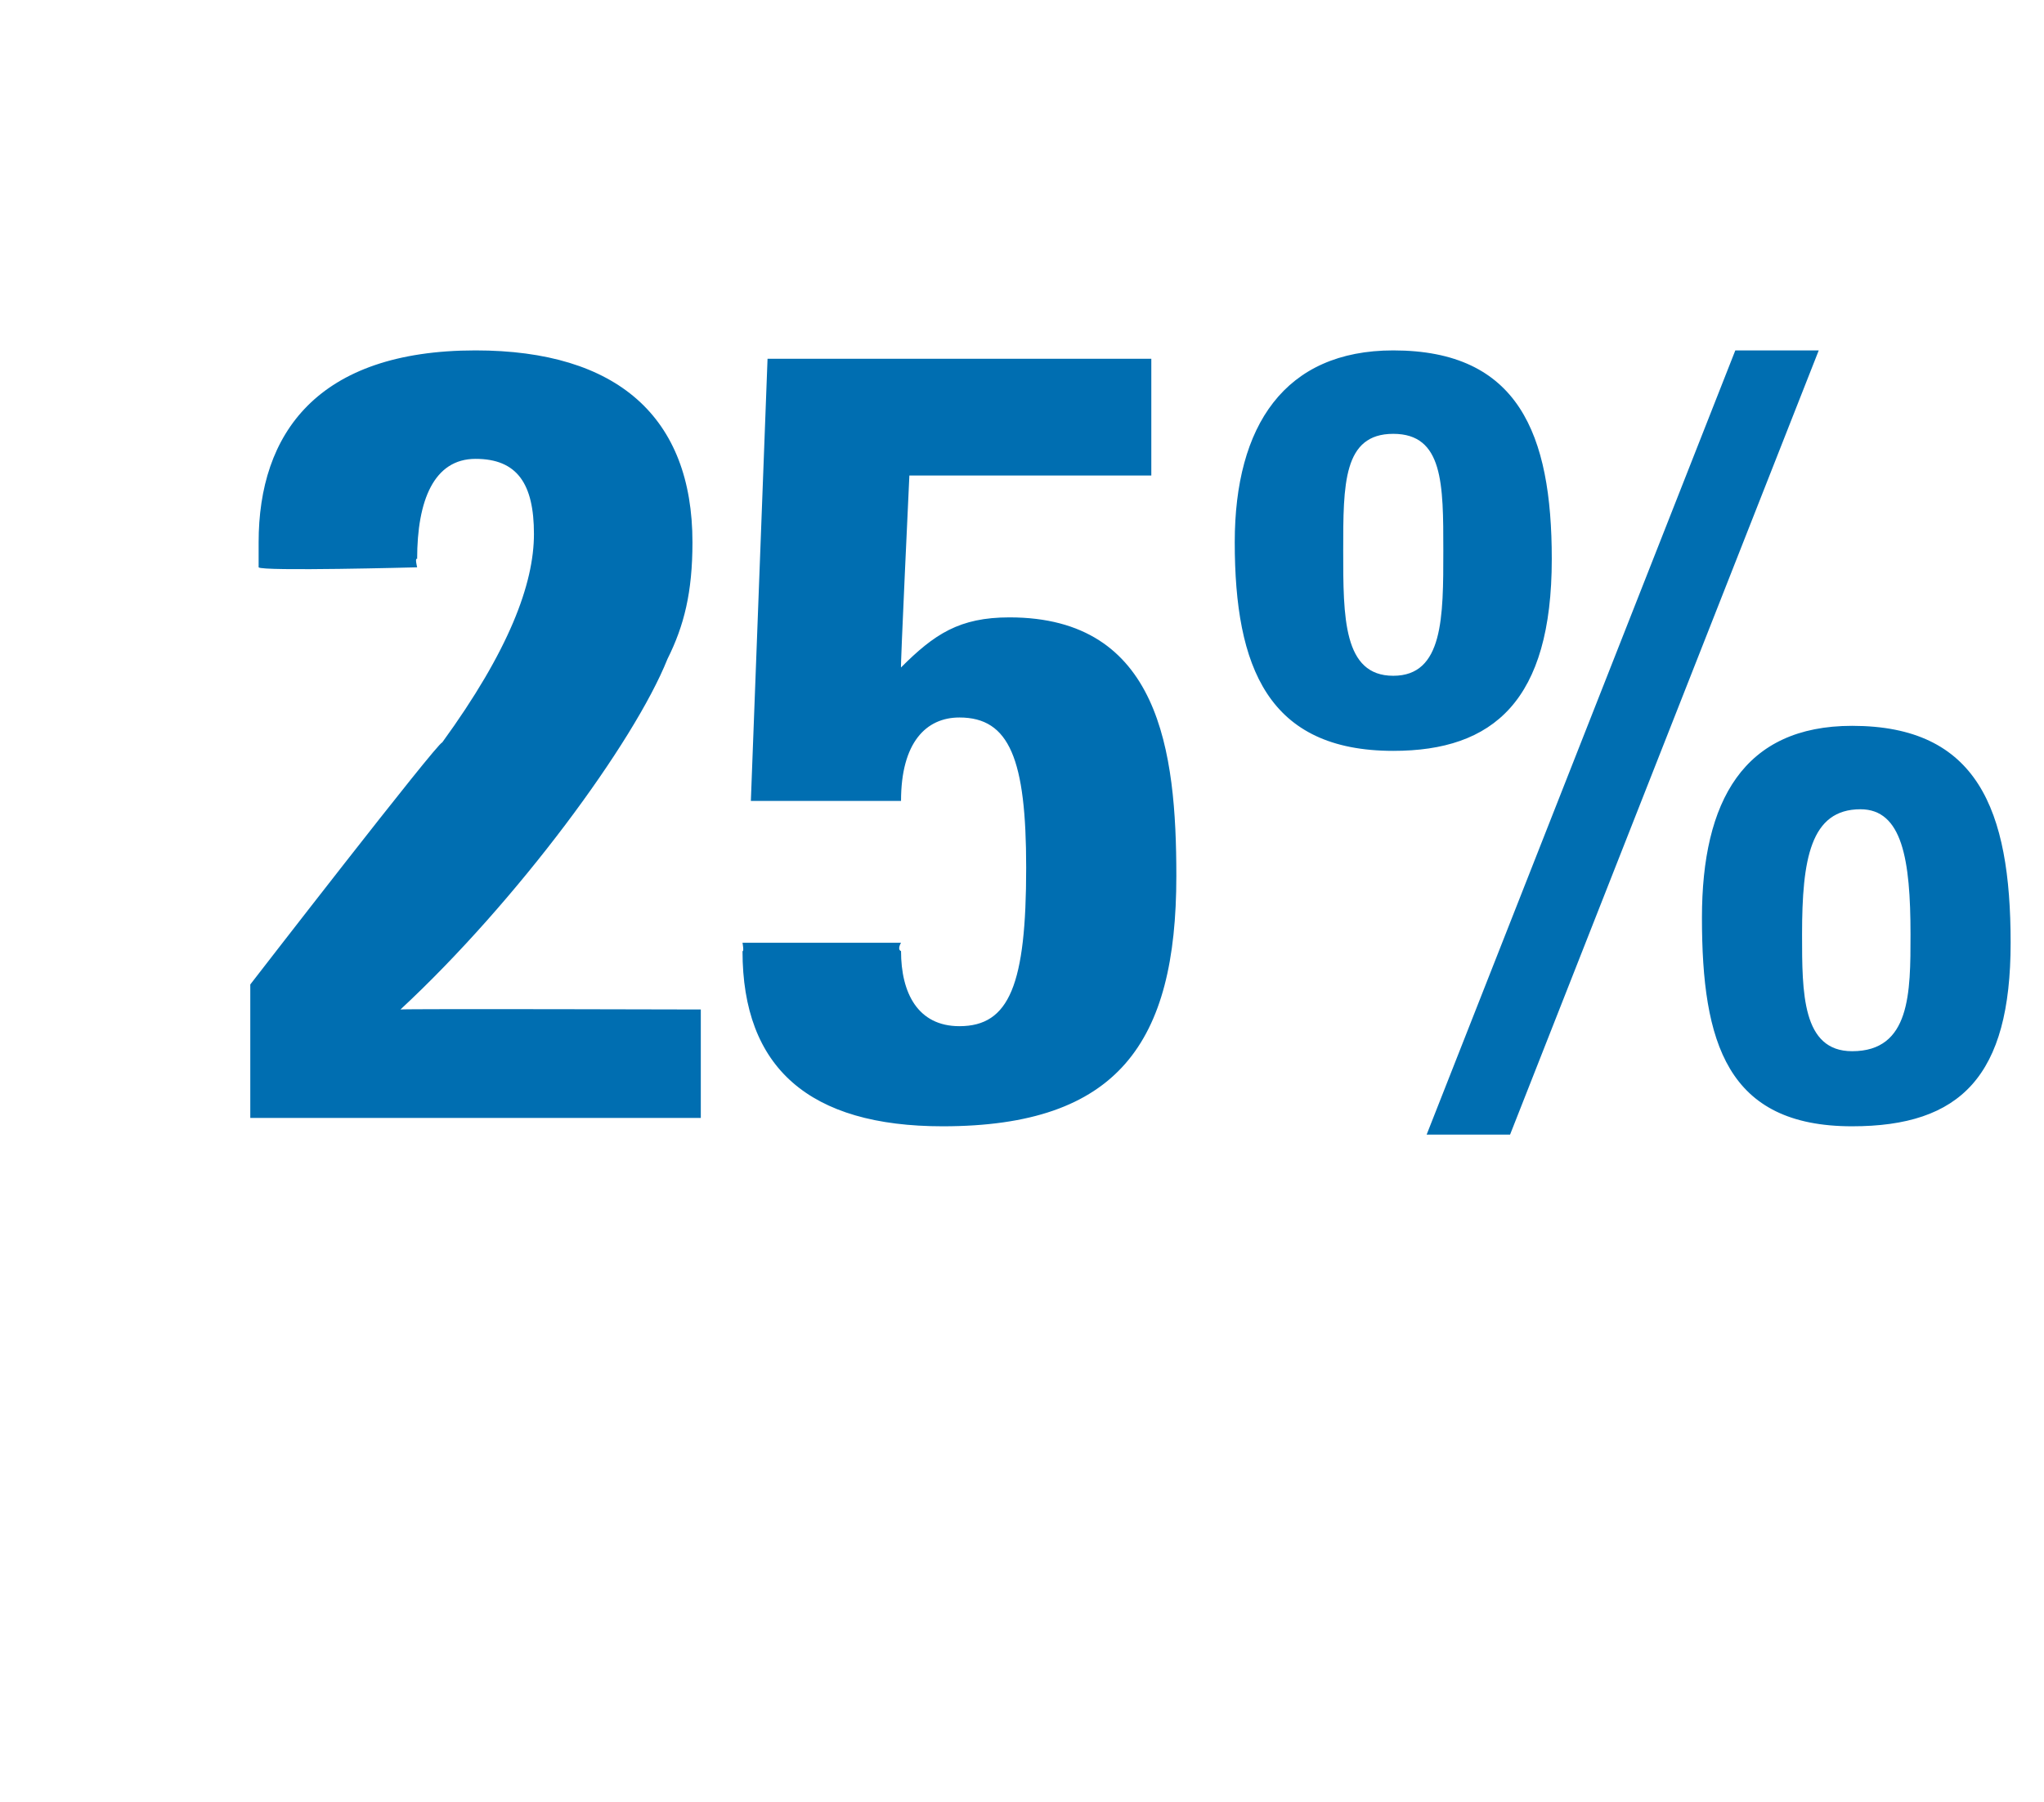
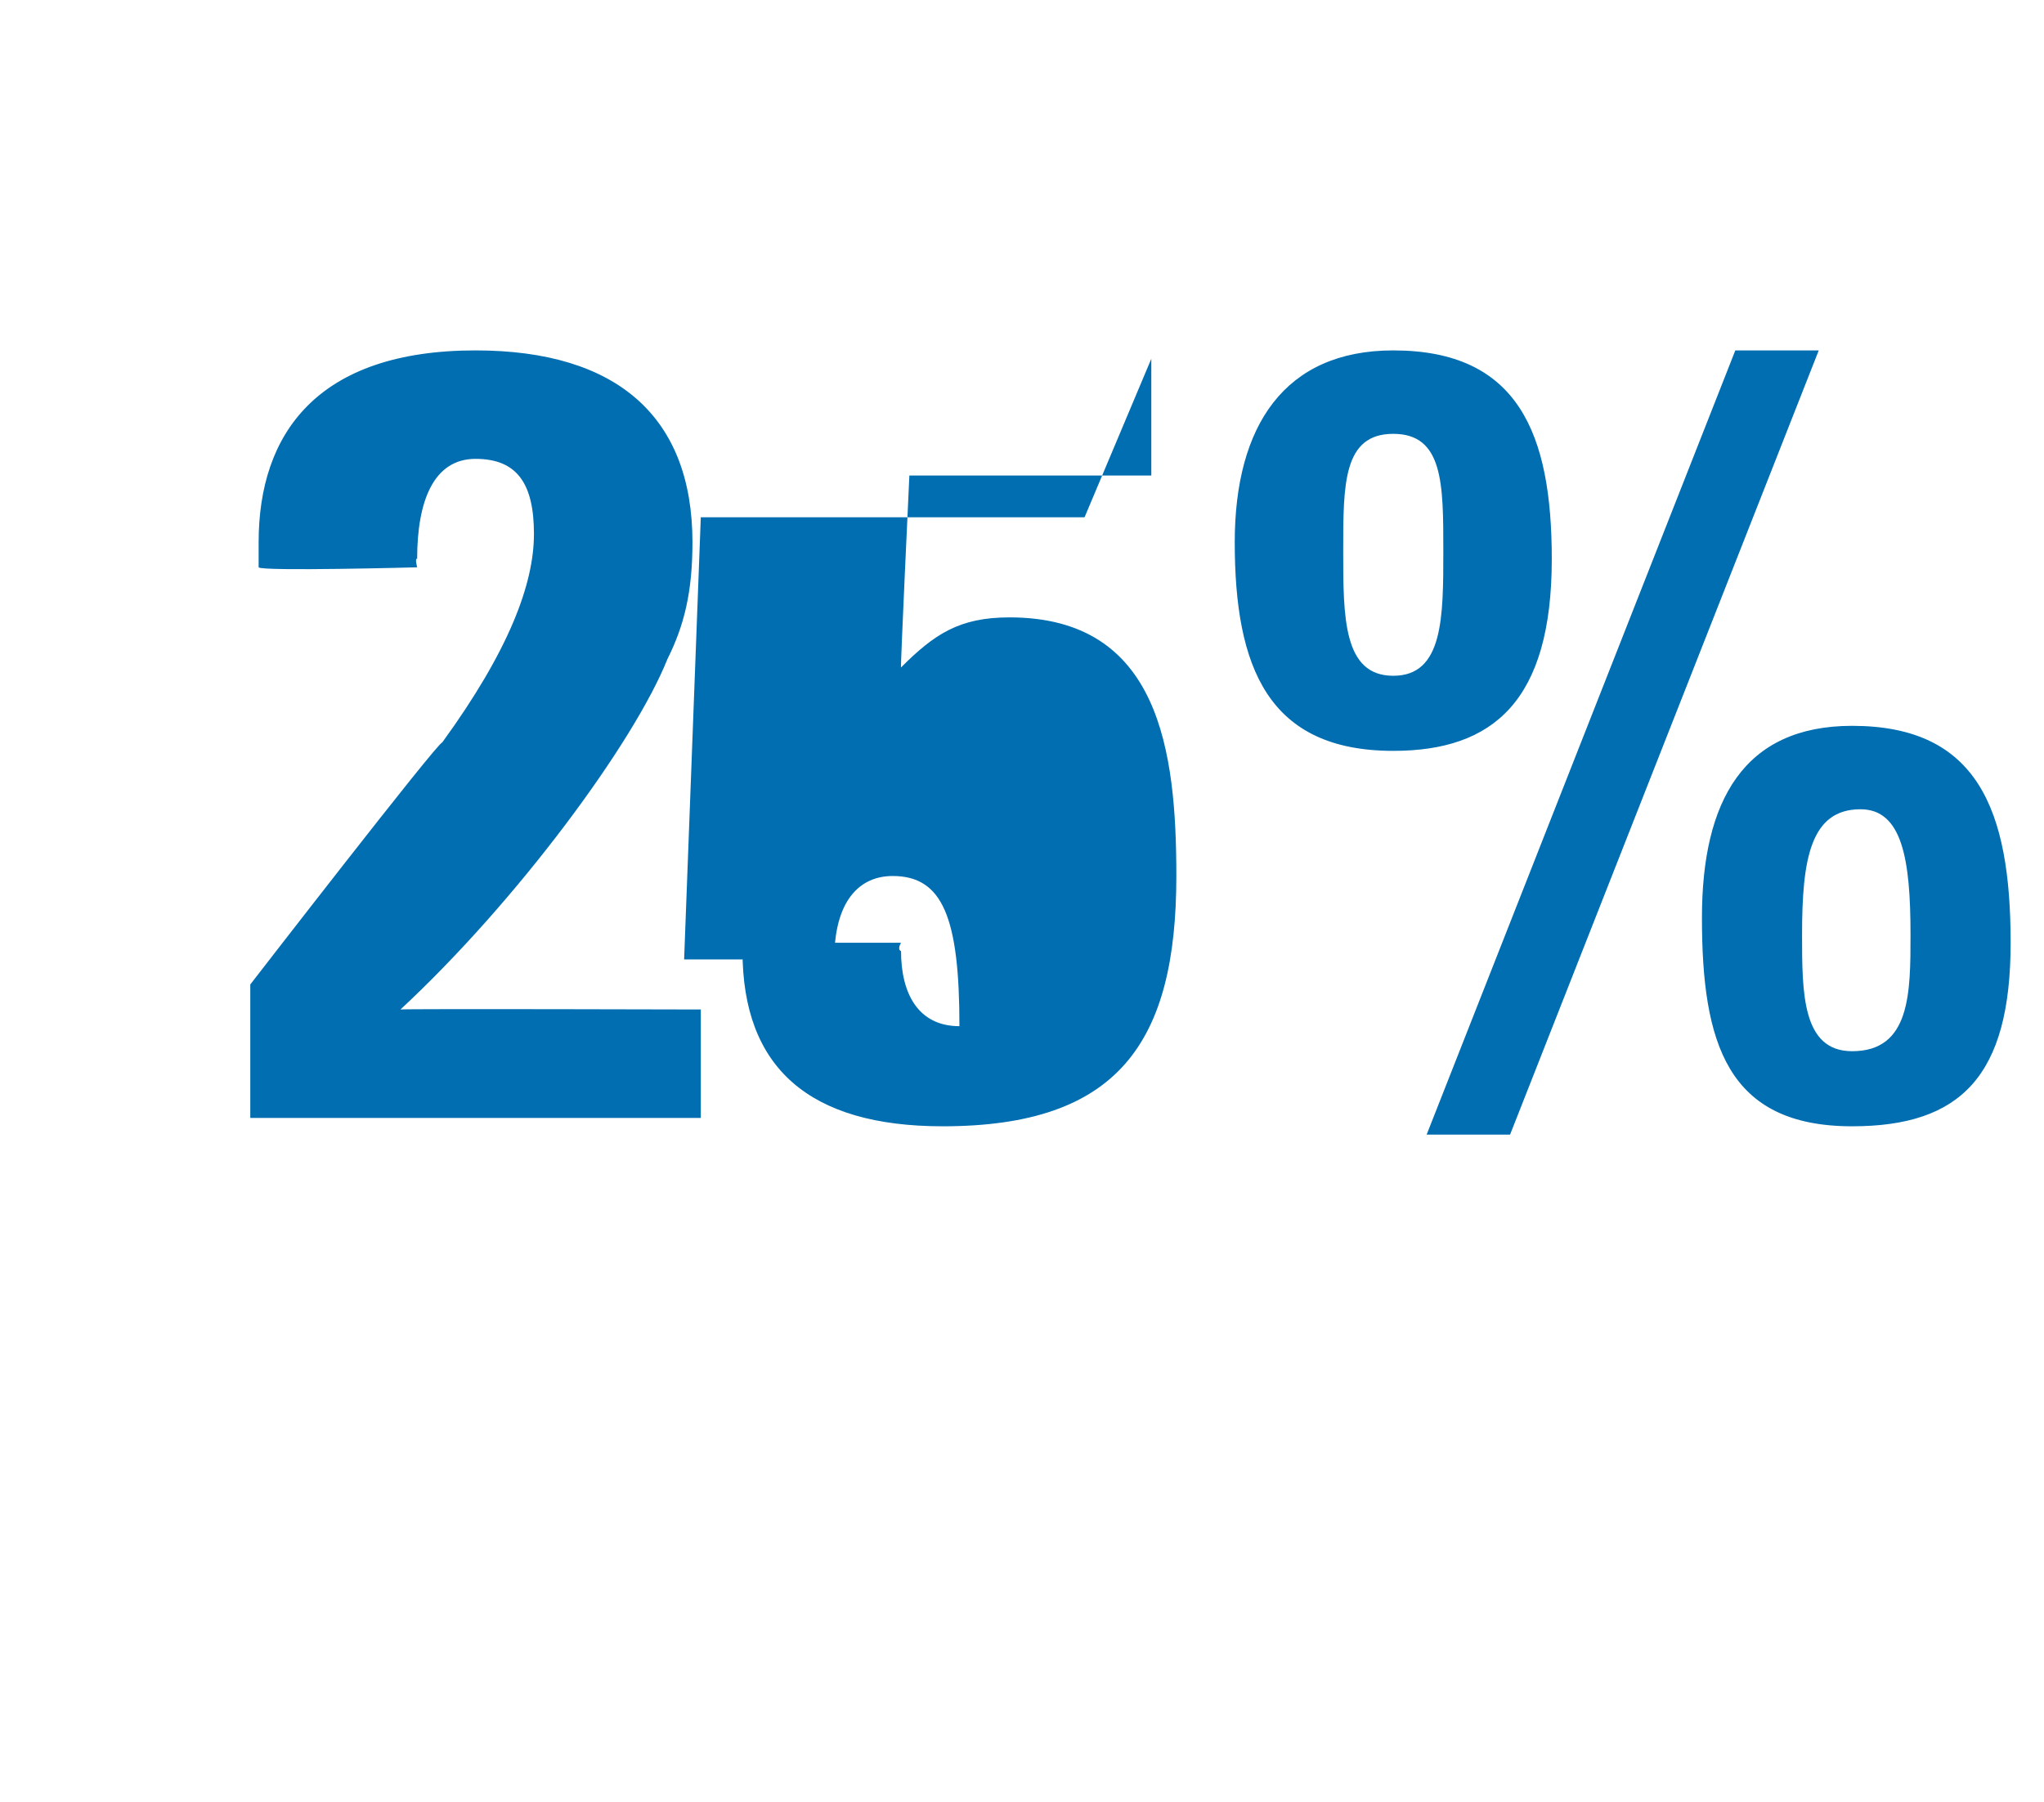
<svg xmlns="http://www.w3.org/2000/svg" version="1.1" width="24.5px" height="21.6px" viewBox="0 -4 24.5 21.6" style="top:-4px">
  <desc>25%</desc>
  <defs />
  <g id="Polygon73306">
-     <path d="m8 3.9c-.4 1-1.8 2.9-3.2 4.2c.05-.01 3.6 0 3.6 0l0 1.3l-5.4 0l0-1.6c0 0 2.25-2.91 2.3-2.9c.8-1.1 1.1-1.9 1.1-2.5c0-.6-.2-.9-.7-.9c-.5 0-.7.5-.7 1.2c-.03-.02 0 .1 0 .1c0 0-1.87.05-1.9 0c0-.1 0-.2 0-.3c0-1.3.7-2.3 2.6-2.3c1.7 0 2.6.8 2.6 2.3c0 .6-.1 1-.3 1.4zm5.8-3.6l0 1.4l-2.9 0c0 0-.11 2.33-.1 2.3c.4-.4.7-.6 1.3-.6c1.8 0 2 1.6 2 3.1c0 2-.7 3-2.8 3c-1.6 0-2.4-.7-2.4-2.1c.02.01 0-.1 0-.1l1.9 0c0 0-.05.08 0 .1c0 .5.2.9.7.9c.6 0 .8-.5.8-1.9c0-1.3-.2-1.8-.8-1.8c-.4 0-.7.3-.7 1c-.02 0-1.8 0-1.8 0l.2-5.3l4.6 0zm8-.1l-3.7 9.4l-1 0l3.7-9.4l1 0zm-5.1 4.8c-1.5 0-1.9-1-1.9-2.5c0-1.4.6-2.3 1.9-2.3c1.5 0 1.9 1 1.9 2.5c0 1.7-.7 2.3-1.9 2.3zm.6-2.4c0-.8 0-1.4-.6-1.4c-.6 0-.6.6-.6 1.4c0 .8 0 1.5.6 1.5c.6 0 .6-.7.6-1.5zm4.9 6.9c-1.5 0-1.8-1-1.8-2.5c0-1.4.5-2.3 1.8-2.3c1.5 0 1.9 1 1.9 2.6c0 1.6-.6 2.2-1.9 2.2zm.7-2.3c0-.9-.1-1.5-.6-1.5c-.6 0-.7.6-.7 1.5c0 .7 0 1.4.6 1.4c.7 0 .7-.7.7-1.4z" stroke="none" fill="#006eb1" />
+     <path d="m8 3.9c-.4 1-1.8 2.9-3.2 4.2c.05-.01 3.6 0 3.6 0l0 1.3l-5.4 0l0-1.6c0 0 2.25-2.91 2.3-2.9c.8-1.1 1.1-1.9 1.1-2.5c0-.6-.2-.9-.7-.9c-.5 0-.7.5-.7 1.2c-.03-.02 0 .1 0 .1c0 0-1.87.05-1.9 0c0-.1 0-.2 0-.3c0-1.3.7-2.3 2.6-2.3c1.7 0 2.6.8 2.6 2.3c0 .6-.1 1-.3 1.4zm5.8-3.6l0 1.4l-2.9 0c0 0-.11 2.33-.1 2.3c.4-.4.7-.6 1.3-.6c1.8 0 2 1.6 2 3.1c0 2-.7 3-2.8 3c-1.6 0-2.4-.7-2.4-2.1c.02.01 0-.1 0-.1l1.9 0c0 0-.05.08 0 .1c0 .5.2.9.7.9c0-1.3-.2-1.8-.8-1.8c-.4 0-.7.3-.7 1c-.02 0-1.8 0-1.8 0l.2-5.3l4.6 0zm8-.1l-3.7 9.4l-1 0l3.7-9.4l1 0zm-5.1 4.8c-1.5 0-1.9-1-1.9-2.5c0-1.4.6-2.3 1.9-2.3c1.5 0 1.9 1 1.9 2.5c0 1.7-.7 2.3-1.9 2.3zm.6-2.4c0-.8 0-1.4-.6-1.4c-.6 0-.6.6-.6 1.4c0 .8 0 1.5.6 1.5c.6 0 .6-.7.6-1.5zm4.9 6.9c-1.5 0-1.8-1-1.8-2.5c0-1.4.5-2.3 1.8-2.3c1.5 0 1.9 1 1.9 2.6c0 1.6-.6 2.2-1.9 2.2zm.7-2.3c0-.9-.1-1.5-.6-1.5c-.6 0-.7.6-.7 1.5c0 .7 0 1.4.6 1.4c.7 0 .7-.7.7-1.4z" stroke="none" fill="#006eb1" />
  </g>
</svg>